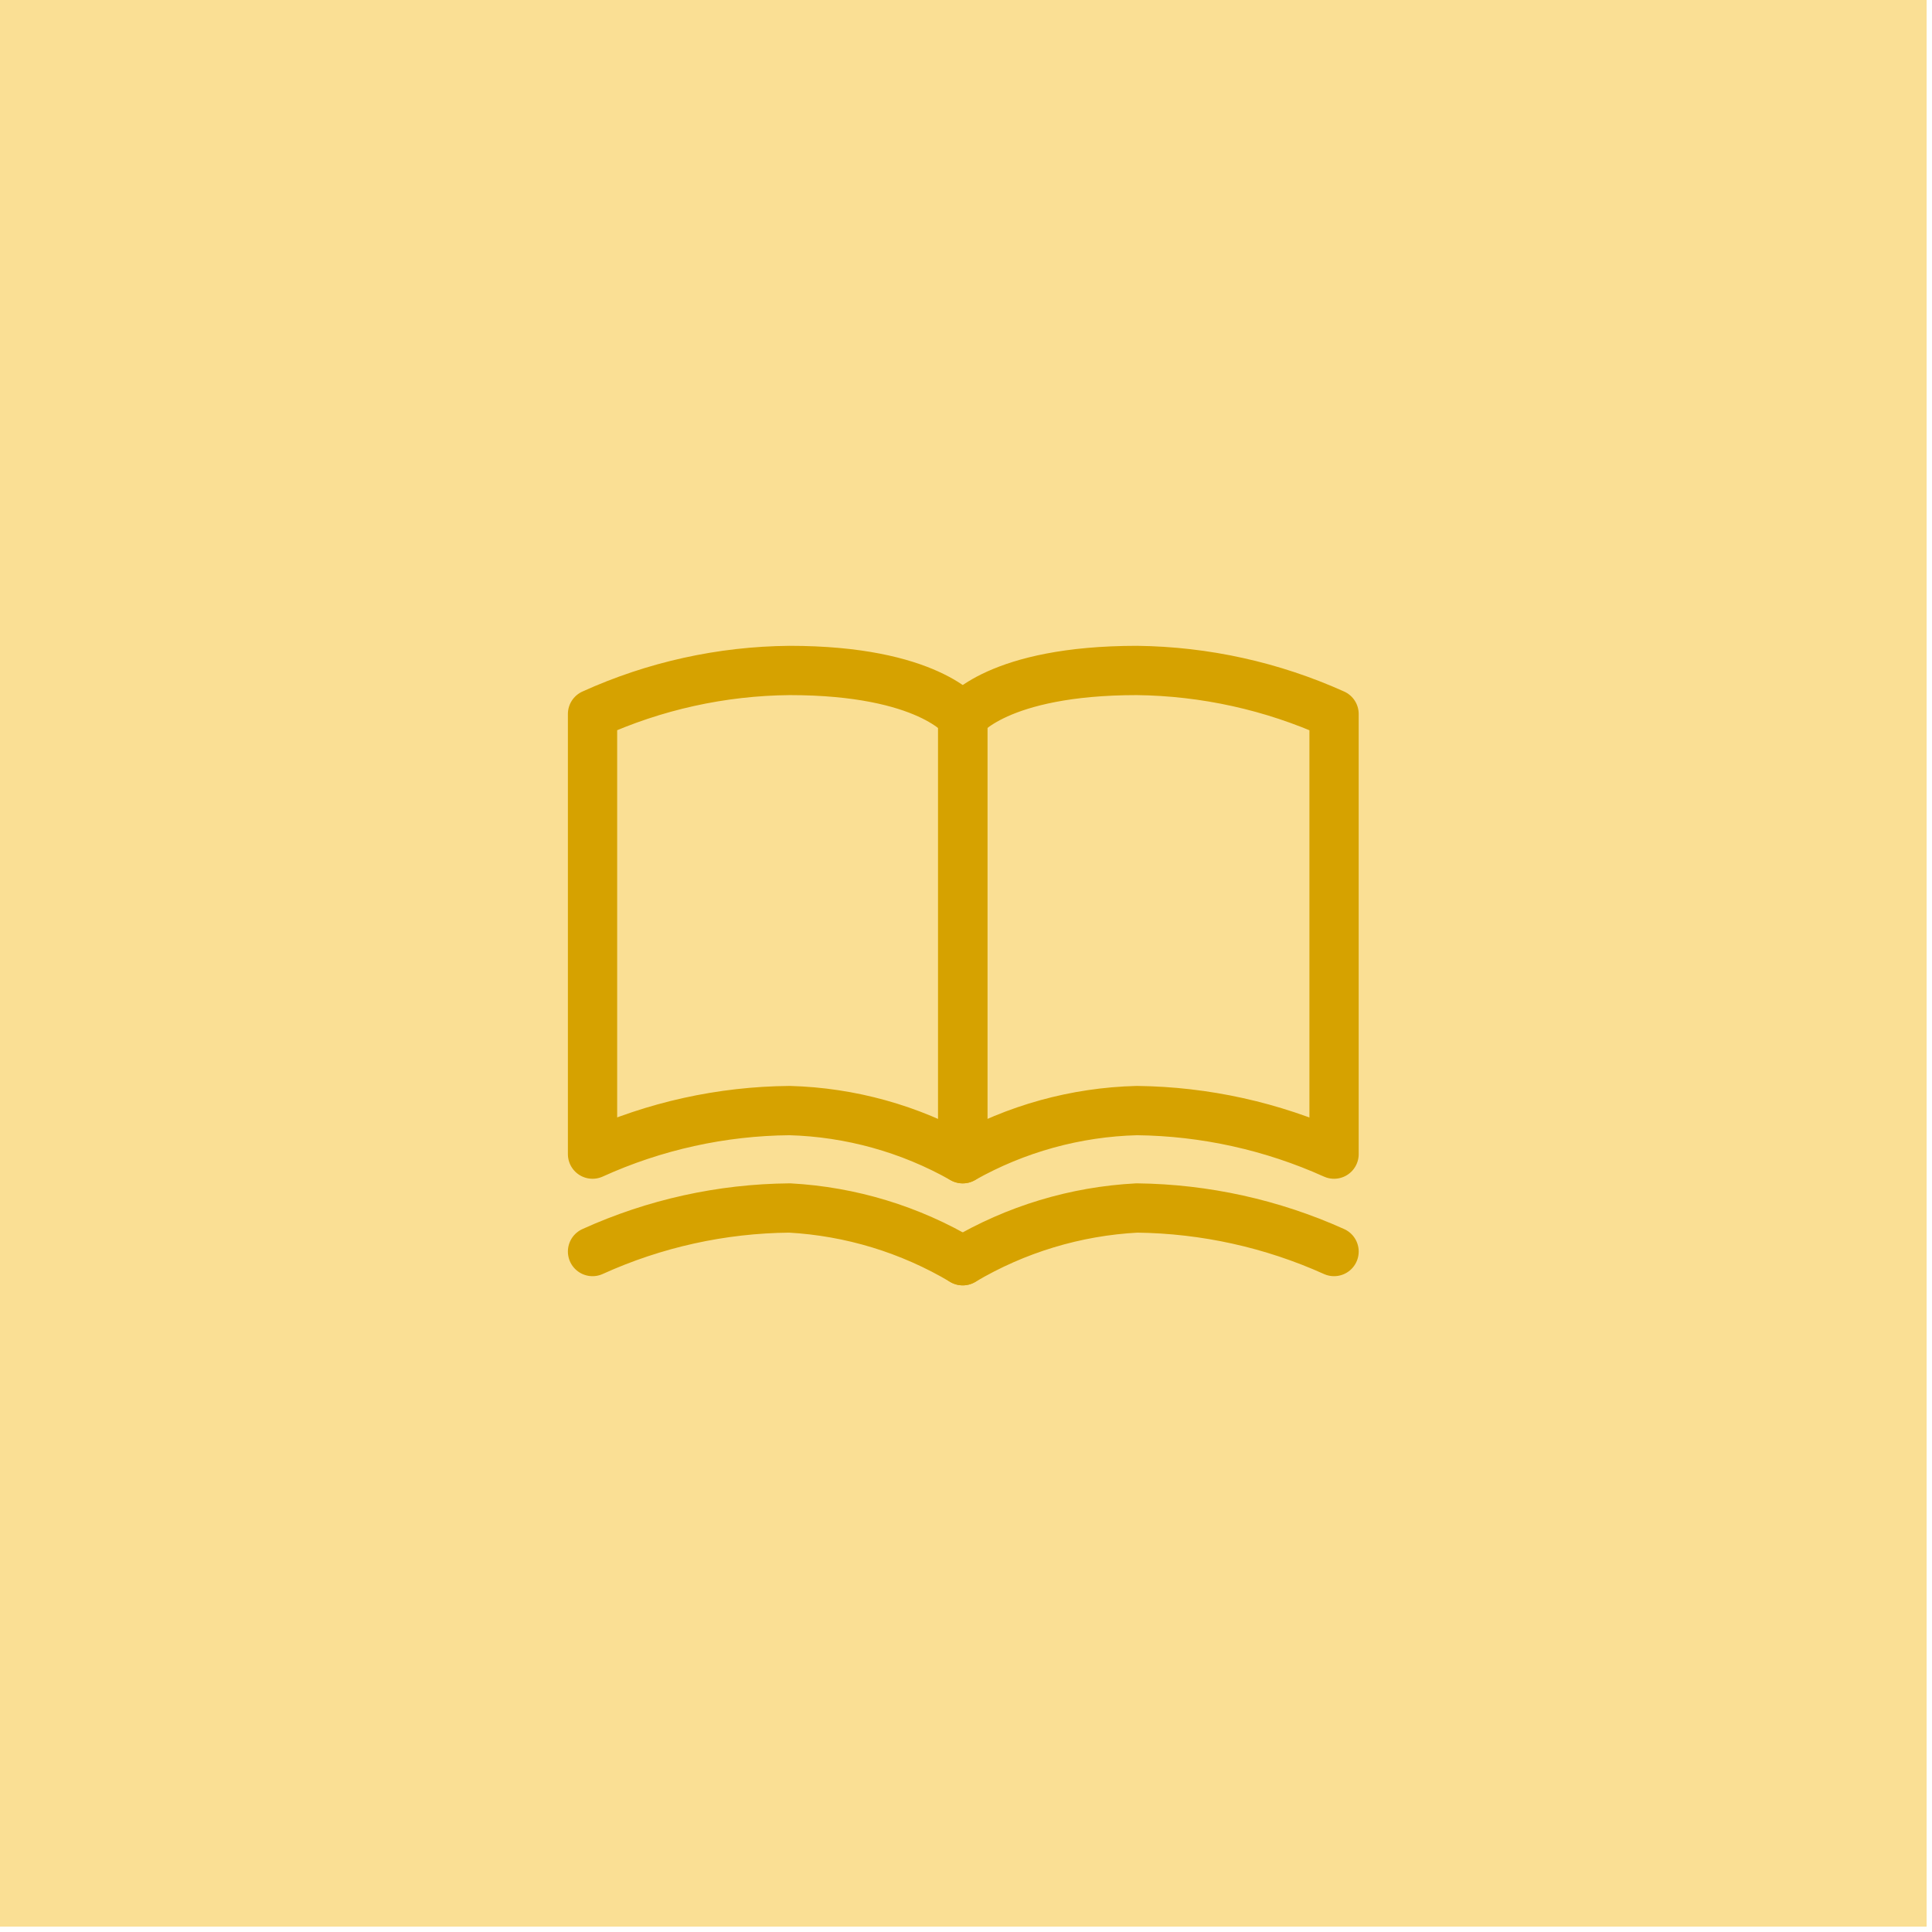
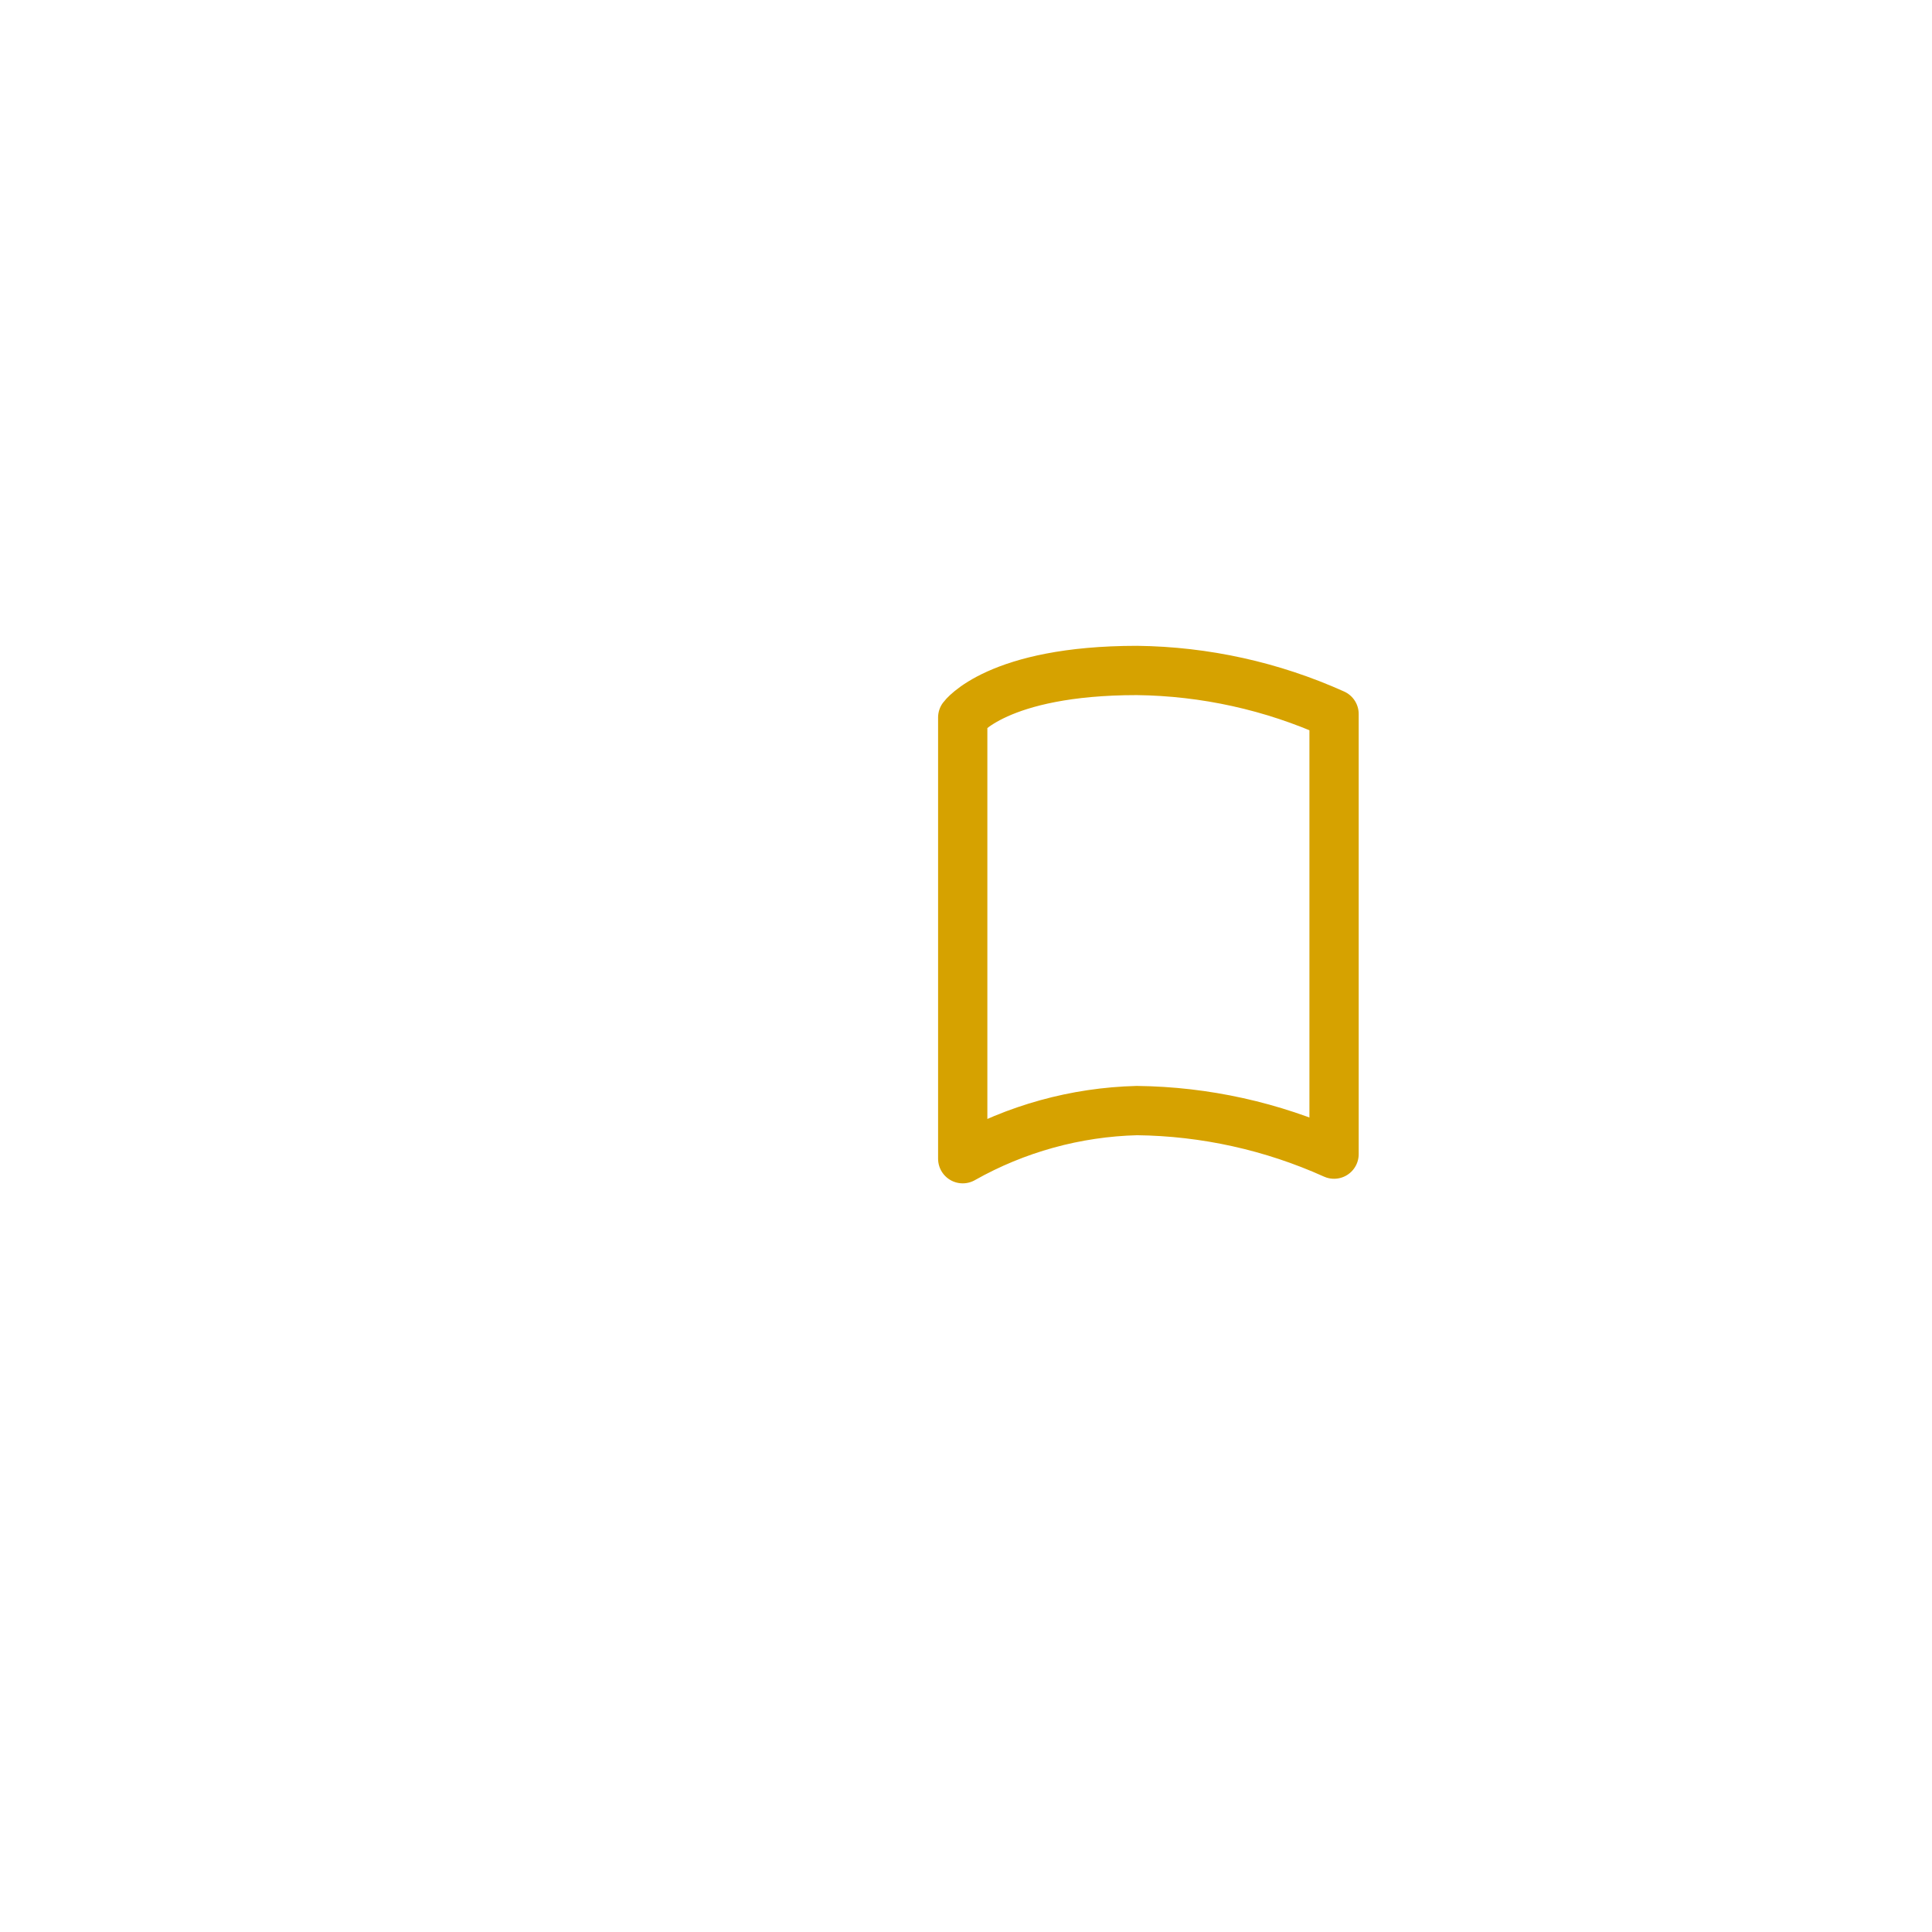
<svg xmlns="http://www.w3.org/2000/svg" width="150px" height="150px" viewBox="0 0 150 150" version="1.1">
  <title>Book Yellow</title>
  <g id="Book-Yellow" stroke="none" stroke-width="1" fill="none" fill-rule="evenodd">
    <g>
-       <rect id="Rectangle" fill="#FADF94" fill-rule="nonzero" x="0" y="0" width="149.581" height="149.581" />
-       <path d="M74.746,55.703 C74.746,55.703 72.076,52.055 61.309,52.055 C56.027,52.101 50.814,53.253 46.004,55.436 L46.004,89.606 C50.814,87.422 56.027,86.27 61.309,86.225 C66.026,86.356 70.639,87.639 74.746,89.962 L74.746,55.703 Z" id="Path" stroke="#D6A200" stroke-width="3.826" stroke-linecap="round" stroke-linejoin="round" />
      <path d="M74.746,55.703 C74.746,55.703 77.415,52.055 88.271,52.055 C93.551,52.117 98.762,53.268 103.576,55.436 L103.576,89.606 C98.762,87.437 93.551,86.286 88.271,86.225 C83.525,86.345 78.88,87.628 74.746,89.962 L74.746,55.703 Z" id="Path" stroke="#D6A200" stroke-width="3.826" stroke-linecap="round" stroke-linejoin="round" />
-       <path d="M46.004,97.169 C50.814,94.986 56.027,93.834 61.309,93.788 C66.053,94.049 70.663,95.453 74.746,97.881" id="Path" stroke="#D6A200" stroke-width="3.826" stroke-linecap="round" stroke-linejoin="round" />
-       <path d="M103.576,97.169 C98.762,95.001 93.551,93.85 88.271,93.788 C83.498,94.038 78.857,95.443 74.746,97.881" id="Path" stroke="#D6A200" stroke-width="3.826" stroke-linecap="round" stroke-linejoin="round" />
    </g>
  </g>
</svg>